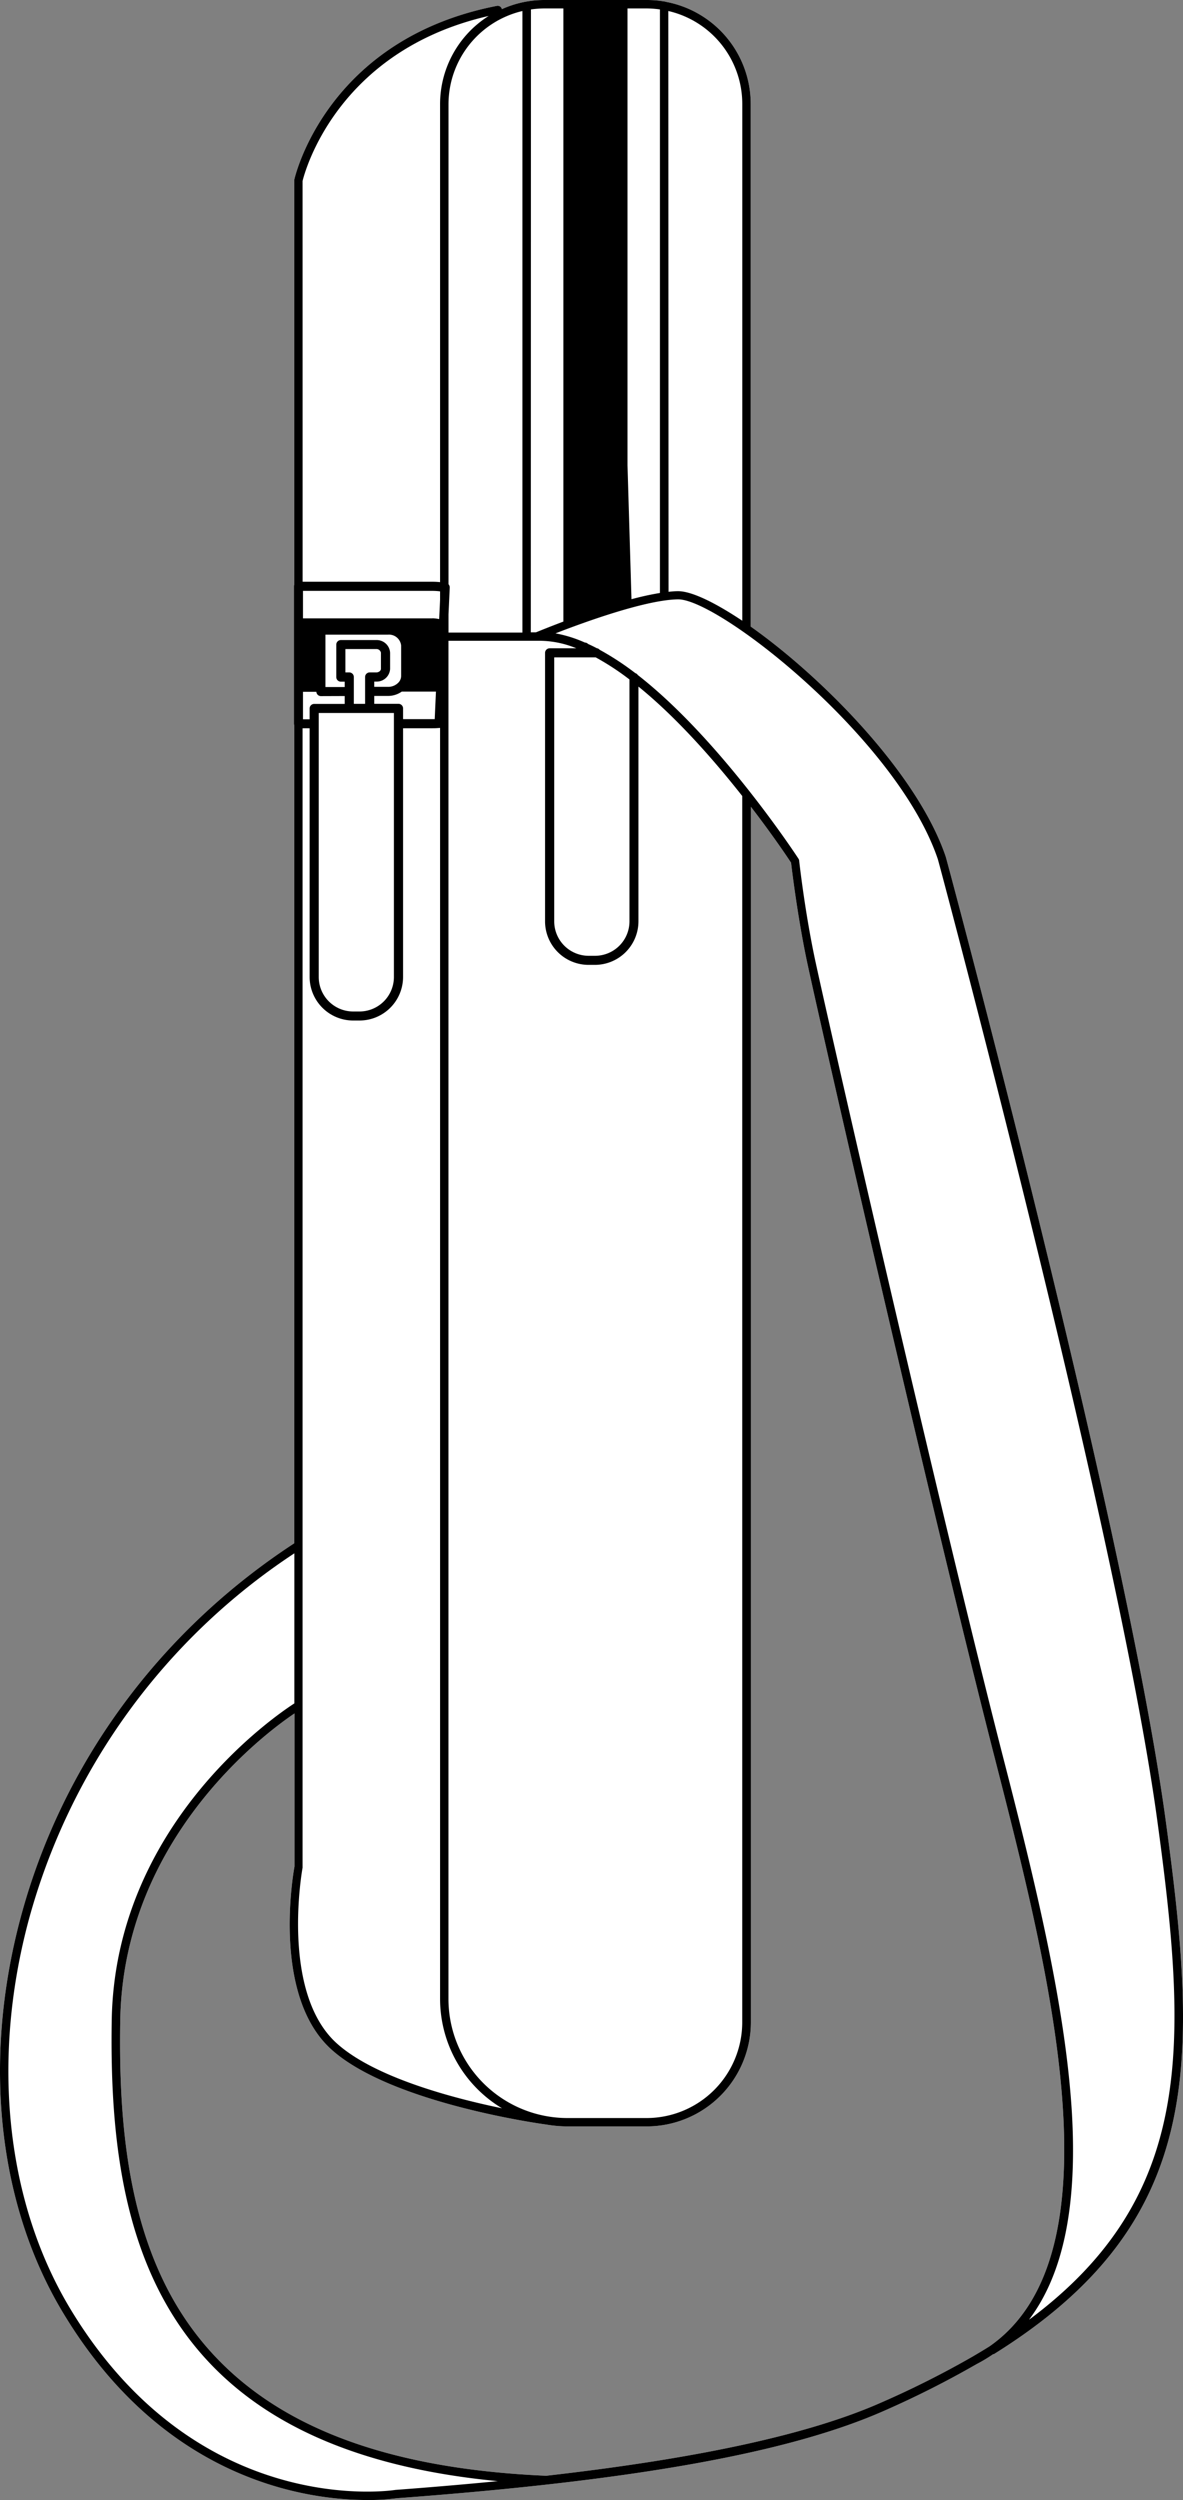
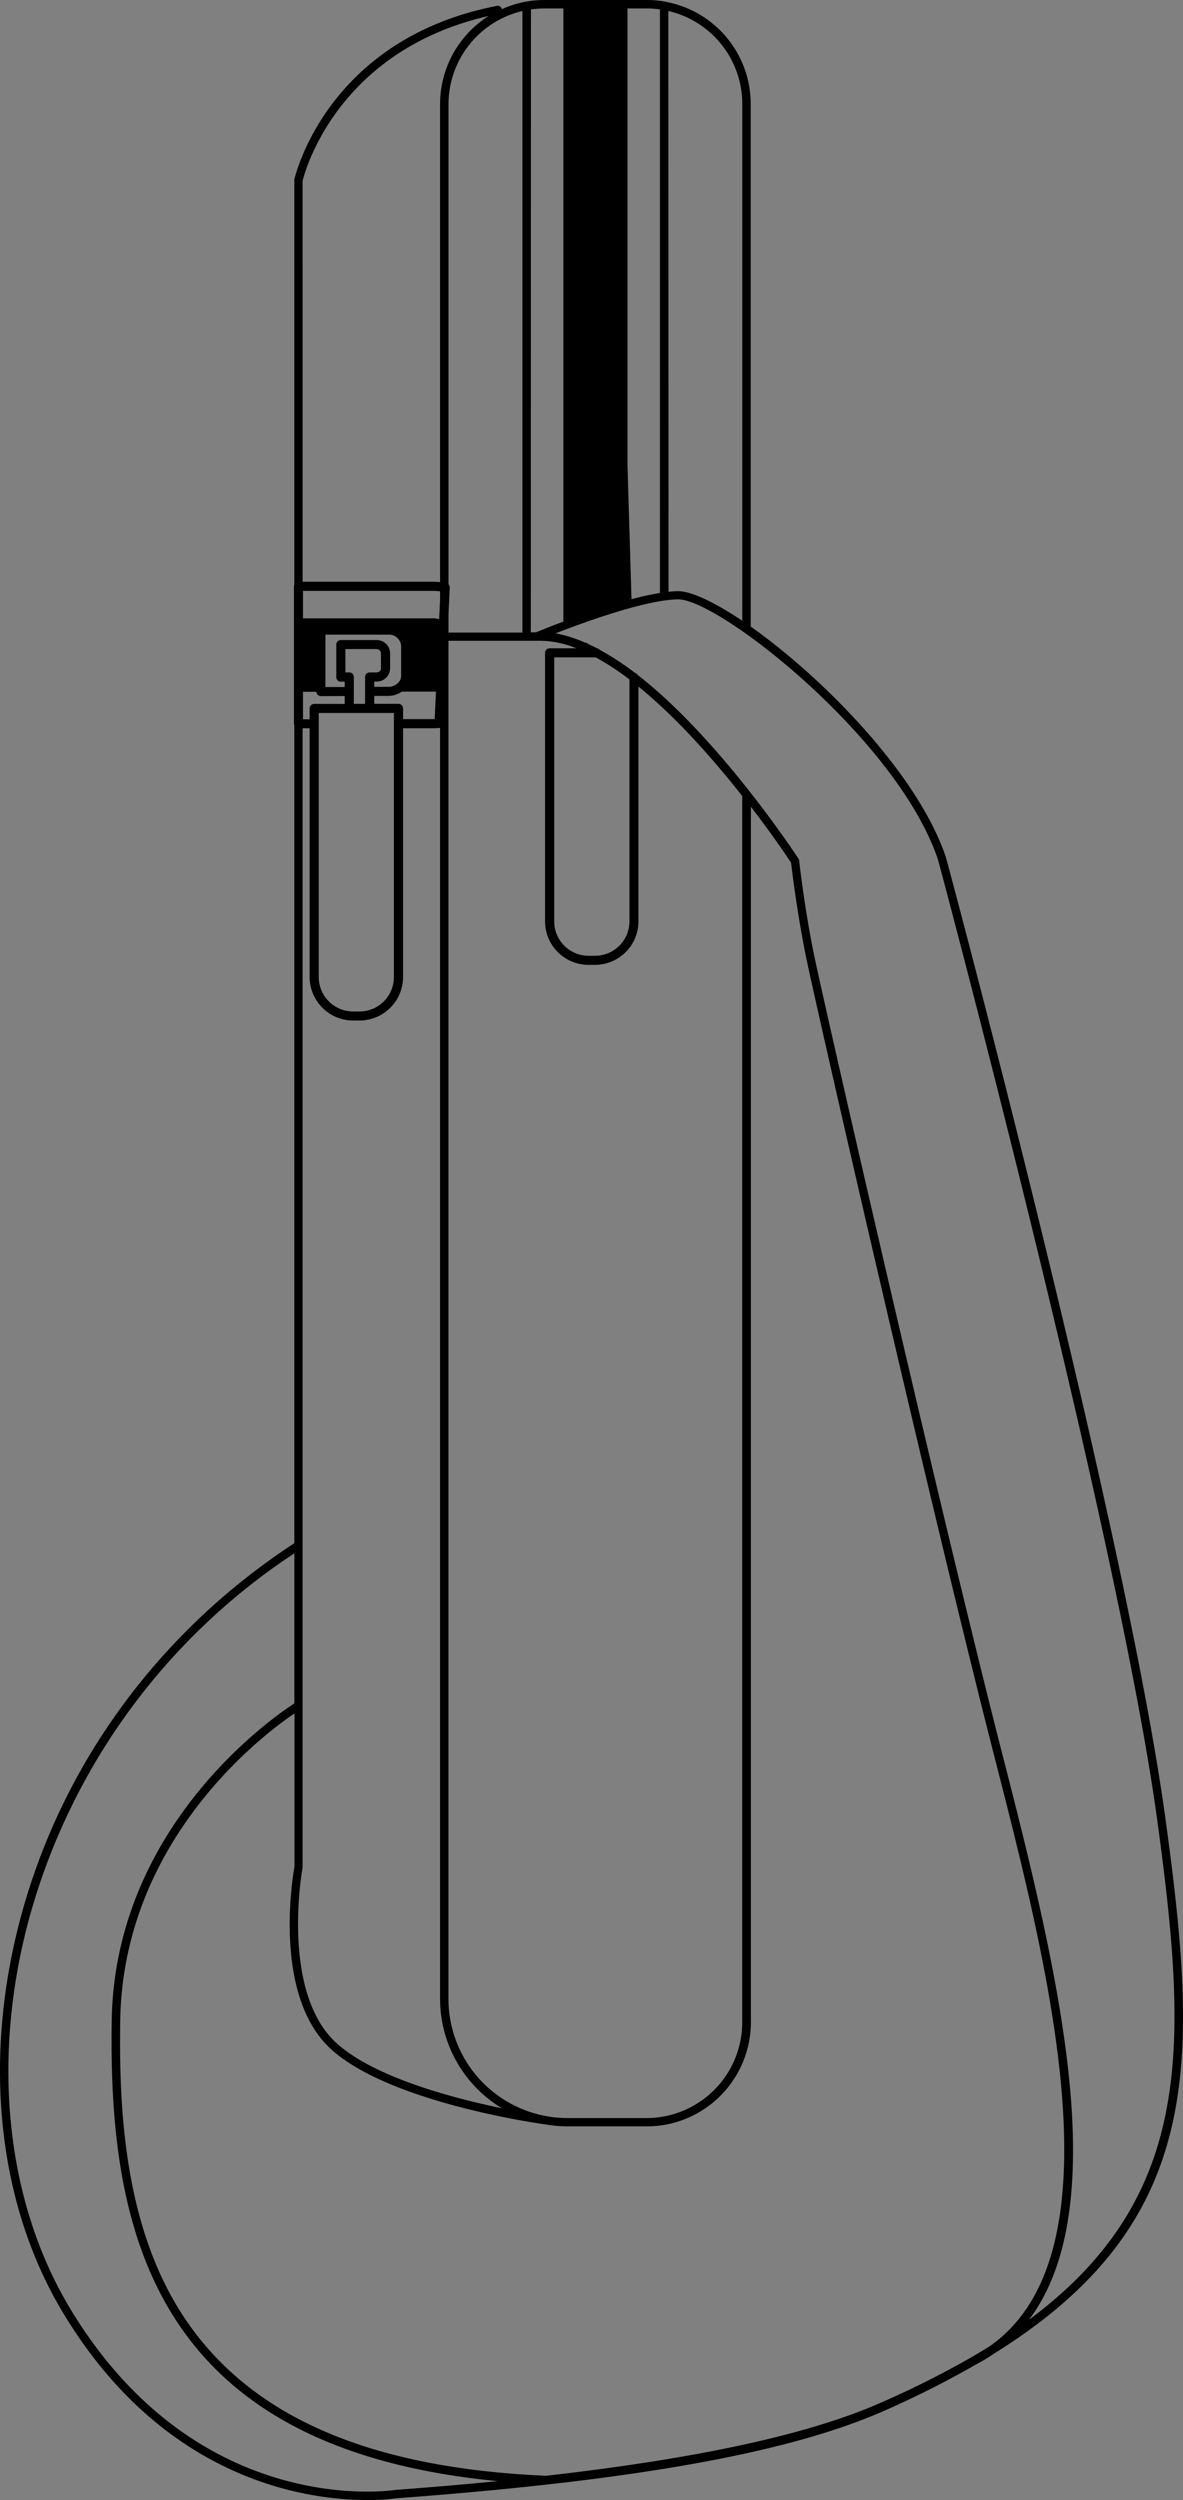
<svg xmlns="http://www.w3.org/2000/svg" viewBox="0 0 258.28 545.39">
  <rect x="0" y="0" width="258.28" height="545.39" fill="#808080" stroke="none" />
  <defs>
    <style>.cls-1{fill:#fff;}</style>
  </defs>
  <g id="Layer_2" data-name="Layer 2">
    <g id="Layer_3" data-name="Layer 3">
-       <path class="cls-1" d="M254.41,396.48c-8.81-64-47.61-208.62-47.93-209.58-6.13-18.12-26.91-39.15-42.58-50.21v-114A22.67,22.67,0,0,0,145.36.4.91.91,0,0,0,145,.32h0A22.15,22.15,0,0,0,141.17,0H118.81a22.61,22.61,0,0,0-9.24,2h0a.92.92,0,0,0-1.08-.72C71.14,8.55,64.32,38.87,64.26,39.18a.62.62,0,0,0,0,.19v88.14a1,1,0,0,0-.08.37v30a1,1,0,0,0,.08.37V336.66C34.63,356,13.42,385,4.49,418.39-3.89,449.71-.44,481.26,14,504.93c22,36.23,53,40.46,66.2,40.46a44.59,44.59,0,0,0,6.41-.39c51.9-3.83,85.76-9.91,106.55-19.13a208,208,0,0,0,20.08-10.14h0a33.16,33.16,0,0,0,3.61-2.17l.08,0,.07,0h0C263,484.94,261.8,450.24,254.41,396.48ZM216,511.89h0l-.1.06,0,0,0,0c-1.16.73-2.35,1.43-3.57,2.15h0a204.07,204.07,0,0,1-19.89,10c-15.61,6.92-39.7,12.19-73.2,16-38.6-1.68-64.37-12.84-78.76-34.14-13.2-19.54-14.54-45.09-14.23-65.17.61-39.38,31.15-62.36,38.05-67v33.4c-.37,2-4.86,28.26,8.05,39.91s45.52,16.19,46.89,16.37h0a28.06,28.06,0,0,0,4.71.41h17.26a22.76,22.76,0,0,0,22.73-22.73V176c4.86,6.32,8.13,11.22,8.77,12.2.19,1.57,1.36,11.3,3.34,20.91,2.16,10.47,27.09,119.69,41.2,174.67C228.92,429.37,245,491.79,216,511.89Z" />
-       <path d="M254.41,396.48c-8.81-64-47.61-208.62-47.93-209.58-6.13-18.12-26.91-39.15-42.58-50.21v-114A22.67,22.67,0,0,0,145.36.4.91.91,0,0,0,145,.32h0A22.15,22.15,0,0,0,141.17,0H118.81a22.61,22.61,0,0,0-9.24,2h0a.92.92,0,0,0-1.08-.72C71.14,8.55,64.32,38.87,64.26,39.18a.62.62,0,0,0,0,.19v88.14a1,1,0,0,0-.08.37v30a1,1,0,0,0,.08.37V336.66C34.63,356,13.42,385,4.49,418.39-3.89,449.71-.44,481.26,14,504.93c22,36.23,53,40.46,66.2,40.46a44.59,44.59,0,0,0,6.41-.39c51.9-3.83,85.76-9.91,106.55-19.13a208,208,0,0,0,20.08-10.14h0a33.16,33.16,0,0,0,3.61-2.17l.08,0,.07,0h0C263,484.94,261.8,450.24,254.41,396.48ZM145.91,2.4a20.82,20.82,0,0,1,16.15,20.33V135.42c-6-4-11.07-6.45-14-6.45h-.1c-.63,0-1.31.06-2,.14ZM137,1.84h4.18a21.16,21.16,0,0,1,2.9.22v127.3a63.39,63.39,0,0,0-6.21,1.36L137,101.5Zm-21.08.22a21.28,21.28,0,0,1,2.9-.22H123V135.6c-3.08,1.16-5.32,2.08-6,2.35h-1.11ZM115,139.79h2.25a21.26,21.26,0,0,1,8.59,1.64H120a1,1,0,0,0-1,1V201a9.5,9.5,0,0,0,9.49,9.49h1.4a9.51,9.51,0,0,0,9.5-9.49V149.78c8.47,6.87,16.56,16.14,22.66,23.87V441.17a20.91,20.91,0,0,1-20.89,20.89H123.91a26,26,0,0,1-26-26V139.79H115Zm15.06,3.62a56.82,56.82,0,0,1,7.37,4.82V201a7.52,7.52,0,0,1-7.52,7.51h-1.4A7.52,7.52,0,0,1,121,201V143.41Zm-16-141V138H97.92V134l.15-3.22.12-2.6a1,1,0,0,0-.27-.72V22.73A20.92,20.92,0,0,1,114.07,2.4Zm-48,37.07c.42-1.73,7.35-28.39,40.63-36A22.74,22.74,0,0,0,96.08,22.73V127a15.39,15.39,0,0,0-1.66-.09H66.07ZM87.39,153.62a.85.85,0,0,0-.39-.08H81.71v-1.72h3a5.2,5.2,0,0,0,3-.94h6.73c.25,0,.49,0,.74,0-.09,2-.18,4-.27,6H88v-2.36A1,1,0,0,0,87.39,153.62Zm-11.14-6.93h-.84v-5.1h6.76a1,1,0,0,1,1,.8v3.51c0,.43-.48.79-1,.79H80.71a1,1,0,0,0-1,1v5.86H77.25v-2.71h0v-3.14A1,1,0,0,0,76.25,146.69Zm5.46,2h.46a2.92,2.92,0,0,0,3-2.77v-3.51a2.93,2.93,0,0,0-3-2.78H74.42a1,1,0,0,0-1,1v7.08a1,1,0,0,0,1,1h.84v1.17H71.05V138.45H84.71a2.67,2.67,0,0,1,2.87,2.37v6.64a2.1,2.1,0,0,1-.49,1.33,3.08,3.08,0,0,1-2.38,1.05h-3Zm-6.45,3.15v1.72H68.6a1,1,0,0,0-1,1v2.36H66.15v-6h2.92a1,1,0,0,0,1,.94Zm-5.67,3.7H86v57.61a7.52,7.52,0,0,1-7.51,7.51H77.1a7.52,7.52,0,0,1-7.51-7.51Zm24.83-20.64H66.15v-6H94.42a13.22,13.22,0,0,1,1.66.11v1.81c-.06,1.4-.13,2.82-.2,4.24A7.77,7.77,0,0,0,94.42,134.88ZM66.06,407.46a1,1,0,0,0,0-.17V158.87H67.6v54.26a9.51,9.51,0,0,0,9.5,9.5h1.4a9.51,9.51,0,0,0,9.5-9.5V158.87h6.42a14.64,14.64,0,0,0,1.52-.07l.14,0V436.07a27.87,27.87,0,0,0,13.52,23.86c-10.85-2.24-27.85-6.75-36.08-14.17C61.15,434.59,66,407.73,66.06,407.46ZM86.35,543.18c-.43.07-42.88,6.75-70.82-39.2C1.39,480.73-2,449.7,6.27,418.86a139.52,139.52,0,0,1,58-80V371.6c-4.35,2.8-39.23,26.62-39.88,69.22-.71,45.92,9,93.26,84.29,100.45Q98.07,542.31,86.35,543.18ZM216,511.89h0l-.1.06,0,0,0,0c-1.16.73-2.35,1.43-3.57,2.15h0a204.07,204.07,0,0,1-19.89,10c-15.61,6.92-39.7,12.19-73.2,16-38.6-1.68-64.37-12.84-78.76-34.14-13.2-19.54-14.54-45.09-14.23-65.17.61-39.38,31.15-62.36,38.05-67v33.4c-.37,2-4.86,28.26,8.05,39.91s45.52,16.19,46.89,16.37h0a28.06,28.06,0,0,0,4.71.41h17.26a22.76,22.76,0,0,0,22.73-22.73V176c4.86,6.32,8.13,11.22,8.77,12.2.19,1.57,1.36,11.3,3.34,20.91,2.16,10.47,27.09,119.69,41.2,174.67C228.92,429.37,245,491.79,216,511.89Zm8.71-5.91C232.22,496,235.24,481,234,460.52c-1.44-23-7.9-49.67-15-77.19-14.11-55-39-164.12-41.18-174.58s-3.33-20.86-3.34-21a.84.84,0,0,0-.14-.4c-.08-.13-4.24-6.5-10.62-14.61a.49.49,0,0,0-.11-.14c-6.49-8.24-15.25-18.24-24.36-25.34a1,1,0,0,0-.55-.42,60.35,60.35,0,0,0-7.78-5.09,1,1,0,0,0-.62-.34c-.64-.34-1.28-.65-1.91-.93a1,1,0,0,0-.71-.31,28,28,0,0,0-6.4-2c6.44-2.5,19.65-7.29,26.7-7.42,8.84-.18,47.91,30.49,56.77,56.67.32,1,39.2,146.45,47.85,209.25C259.37,446.07,260.86,479.11,224.75,506Z" />
+       <path d="M254.41,396.48c-8.81-64-47.61-208.62-47.93-209.58-6.13-18.12-26.91-39.15-42.58-50.21v-114A22.67,22.67,0,0,0,145.36.4.91.91,0,0,0,145,.32h0A22.15,22.15,0,0,0,141.17,0H118.81a22.61,22.61,0,0,0-9.24,2h0a.92.92,0,0,0-1.08-.72C71.14,8.55,64.32,38.87,64.26,39.18a.62.62,0,0,0,0,.19v88.14a1,1,0,0,0-.08.37v30a1,1,0,0,0,.08.37V336.66C34.63,356,13.42,385,4.49,418.39-3.89,449.71-.44,481.26,14,504.93c22,36.23,53,40.46,66.2,40.46a44.59,44.59,0,0,0,6.41-.39c51.9-3.83,85.76-9.91,106.55-19.13a208,208,0,0,0,20.08-10.14h0a33.16,33.16,0,0,0,3.61-2.17h0C263,484.94,261.8,450.24,254.41,396.48ZM145.91,2.4a20.82,20.82,0,0,1,16.15,20.33V135.42c-6-4-11.07-6.45-14-6.45h-.1c-.63,0-1.31.06-2,.14ZM137,1.84h4.18a21.16,21.16,0,0,1,2.9.22v127.3a63.39,63.39,0,0,0-6.21,1.36L137,101.5Zm-21.08.22a21.28,21.28,0,0,1,2.9-.22H123V135.6c-3.08,1.16-5.32,2.08-6,2.35h-1.11ZM115,139.79h2.25a21.26,21.26,0,0,1,8.59,1.64H120a1,1,0,0,0-1,1V201a9.5,9.5,0,0,0,9.49,9.49h1.4a9.51,9.51,0,0,0,9.5-9.49V149.78c8.47,6.87,16.56,16.14,22.66,23.87V441.17a20.91,20.91,0,0,1-20.89,20.89H123.91a26,26,0,0,1-26-26V139.79H115Zm15.06,3.62a56.82,56.82,0,0,1,7.37,4.82V201a7.52,7.52,0,0,1-7.52,7.51h-1.4A7.52,7.52,0,0,1,121,201V143.41Zm-16-141V138H97.92V134l.15-3.22.12-2.6a1,1,0,0,0-.27-.72V22.73A20.92,20.92,0,0,1,114.07,2.4Zm-48,37.07c.42-1.73,7.35-28.39,40.63-36A22.74,22.74,0,0,0,96.08,22.73V127a15.39,15.39,0,0,0-1.66-.09H66.07ZM87.39,153.62a.85.85,0,0,0-.39-.08H81.71v-1.72h3a5.2,5.2,0,0,0,3-.94h6.73c.25,0,.49,0,.74,0-.09,2-.18,4-.27,6H88v-2.36A1,1,0,0,0,87.39,153.62Zm-11.14-6.93h-.84v-5.1h6.76a1,1,0,0,1,1,.8v3.51c0,.43-.48.79-1,.79H80.71a1,1,0,0,0-1,1v5.86H77.25v-2.71h0v-3.14A1,1,0,0,0,76.25,146.69Zm5.46,2h.46a2.92,2.92,0,0,0,3-2.77v-3.51a2.93,2.93,0,0,0-3-2.78H74.42a1,1,0,0,0-1,1v7.08a1,1,0,0,0,1,1h.84v1.17H71.05V138.45H84.71a2.67,2.67,0,0,1,2.87,2.37v6.64a2.1,2.1,0,0,1-.49,1.33,3.08,3.08,0,0,1-2.38,1.05h-3Zm-6.45,3.15v1.72H68.6a1,1,0,0,0-1,1v2.36H66.15v-6h2.92a1,1,0,0,0,1,.94Zm-5.67,3.7H86v57.61a7.52,7.52,0,0,1-7.51,7.51H77.1a7.52,7.52,0,0,1-7.51-7.51Zm24.83-20.64H66.15v-6H94.42a13.22,13.22,0,0,1,1.66.11v1.81c-.06,1.4-.13,2.82-.2,4.24A7.77,7.77,0,0,0,94.42,134.88ZM66.06,407.46a1,1,0,0,0,0-.17V158.87H67.6v54.26a9.51,9.51,0,0,0,9.5,9.5h1.4a9.51,9.51,0,0,0,9.5-9.5V158.87h6.42a14.64,14.64,0,0,0,1.52-.07l.14,0V436.07a27.87,27.87,0,0,0,13.52,23.86c-10.85-2.24-27.85-6.75-36.08-14.17C61.15,434.59,66,407.73,66.06,407.46ZM86.35,543.18c-.43.07-42.88,6.75-70.82-39.2C1.39,480.73-2,449.7,6.27,418.86a139.52,139.52,0,0,1,58-80V371.6c-4.35,2.8-39.23,26.62-39.88,69.22-.71,45.92,9,93.26,84.29,100.45Q98.07,542.31,86.35,543.18ZM216,511.89h0l-.1.06,0,0,0,0c-1.16.73-2.35,1.43-3.57,2.15h0a204.07,204.07,0,0,1-19.89,10c-15.61,6.92-39.7,12.19-73.2,16-38.6-1.68-64.37-12.84-78.76-34.14-13.2-19.54-14.54-45.09-14.23-65.17.61-39.38,31.15-62.36,38.05-67v33.4c-.37,2-4.86,28.26,8.05,39.91s45.52,16.19,46.89,16.37h0a28.06,28.06,0,0,0,4.71.41h17.26a22.76,22.76,0,0,0,22.73-22.73V176c4.86,6.32,8.13,11.22,8.77,12.2.19,1.57,1.36,11.3,3.34,20.91,2.16,10.47,27.09,119.69,41.2,174.67C228.92,429.37,245,491.79,216,511.89Zm8.71-5.91C232.22,496,235.24,481,234,460.52c-1.44-23-7.9-49.67-15-77.19-14.11-55-39-164.12-41.18-174.58s-3.33-20.86-3.34-21a.84.84,0,0,0-.14-.4c-.08-.13-4.24-6.5-10.62-14.61a.49.49,0,0,0-.11-.14c-6.49-8.24-15.25-18.24-24.36-25.34a1,1,0,0,0-.55-.42,60.35,60.35,0,0,0-7.78-5.09,1,1,0,0,0-.62-.34c-.64-.34-1.28-.65-1.91-.93a1,1,0,0,0-.71-.31,28,28,0,0,0-6.4-2c6.44-2.5,19.65-7.29,26.7-7.42,8.84-.18,47.91,30.49,56.77,56.67.32,1,39.2,146.45,47.85,209.25C259.37,446.07,260.86,479.11,224.75,506Z" />
    </g>
  </g>
</svg>